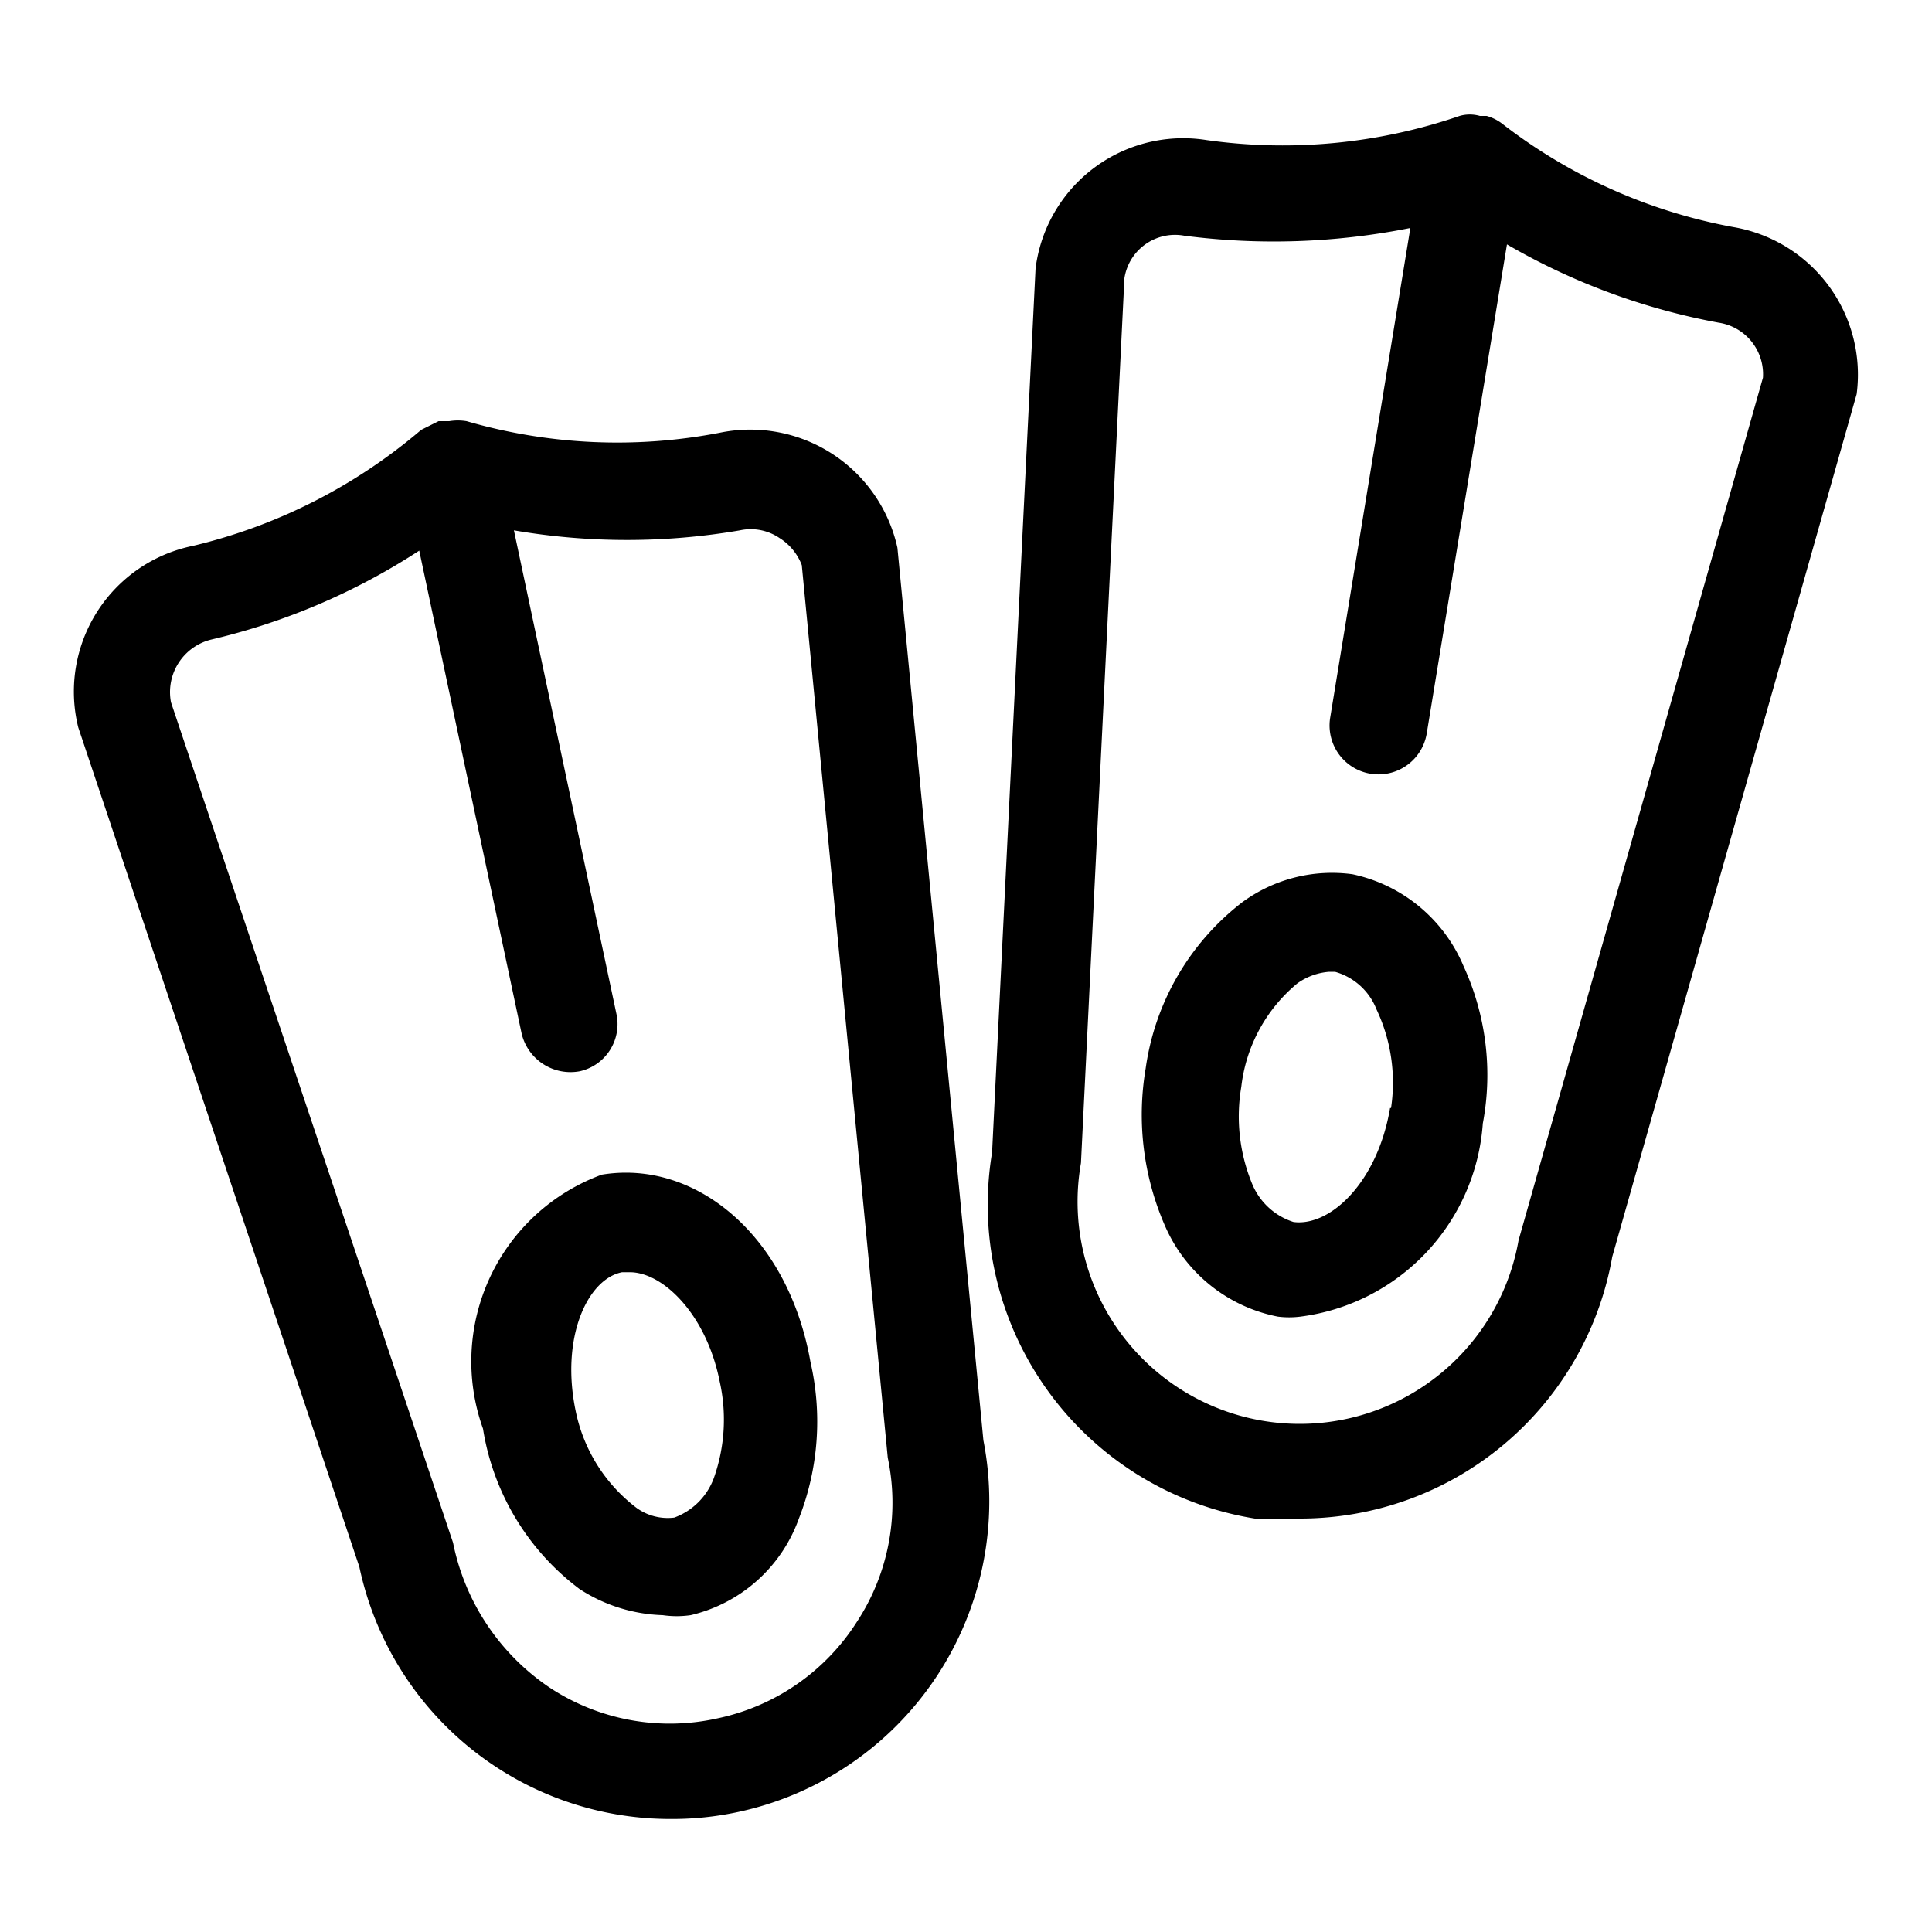
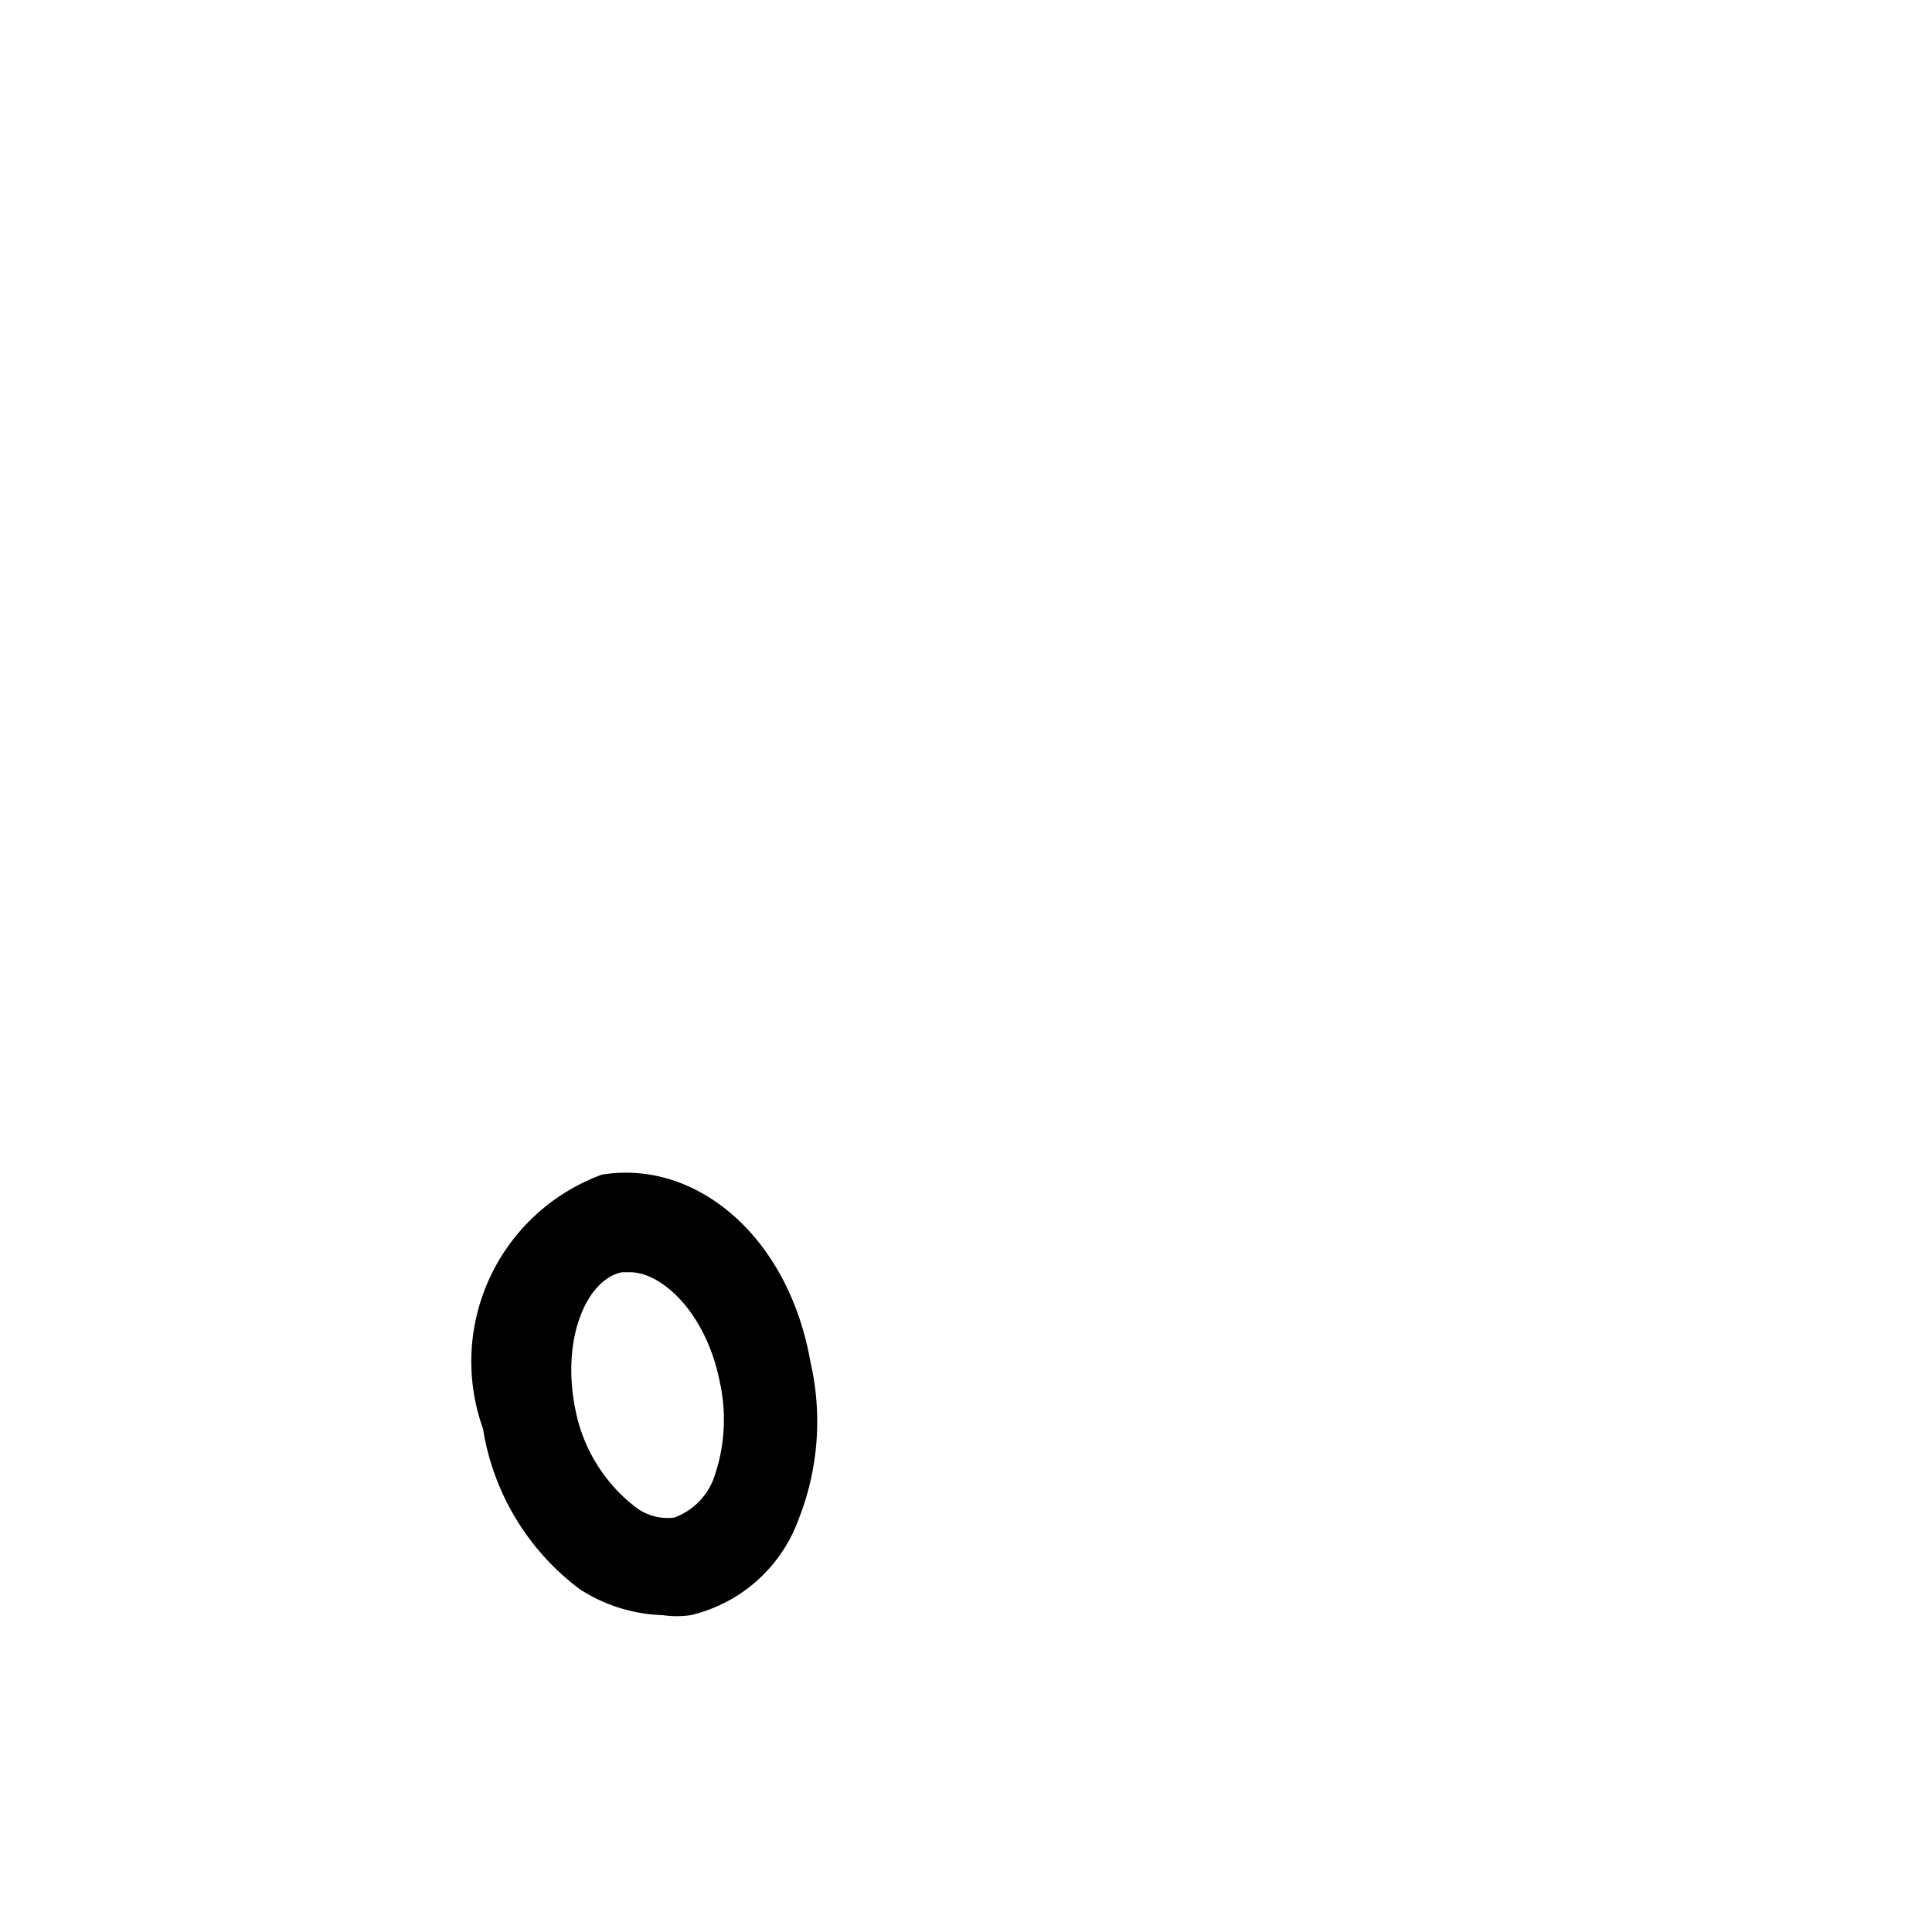
<svg xmlns="http://www.w3.org/2000/svg" viewBox="0 0 20 20">
  <defs>
    <style>.cls-1{fill:none;}</style>
  </defs>
  <title>snorkeling</title>
  <g data-name="Calque 2" id="Calque_2">
    <g data-name="Calque 1" id="Calque_1-2">
      <rect class="cls-1" height="20" width="20" />
-       <path d="M9.29,5.67A1.56,1.56,0,0,0,7.45,4.48a5.6,5.6,0,0,1-2.62-.12h0a.55.55,0,0,0-.18,0H4.54l-.18.09,0,0h0A5.65,5.65,0,0,1,2,5.65,1.54,1.54,0,0,0,.81,7.53l2.91,8.69a3.29,3.29,0,0,0,3.22,2.61,3.23,3.23,0,0,0,.69-.07h0a3.29,3.29,0,0,0,2.55-3.85ZM8.87,16.79a2.26,2.26,0,0,1-1.45,1h0a2.26,2.26,0,0,1-1.73-.32,2.37,2.37,0,0,1-1-1.5L1.77,7.27a.56.56,0,0,1,.42-.65A6.77,6.77,0,0,0,4.34,5.7l1.06,5a.52.52,0,0,0,.6.39.5.5,0,0,0,.38-.6l-1.06-5a6.91,6.91,0,0,0,2.34,0,.53.53,0,0,1,.41.08.57.57,0,0,1,.23.28l.89,9.24A2.25,2.25,0,0,1,8.87,16.79Z" />
      <path d="M6.23,12.16A2.06,2.06,0,0,0,5,14.79a2.58,2.58,0,0,0,1,1.66,1.67,1.67,0,0,0,.86.27,1,1,0,0,0,.29,0,1.57,1.57,0,0,0,1.12-1,2.75,2.75,0,0,0,.12-1.62C8.16,12.79,7.2,12,6.23,12.16ZM7.39,15.3a.69.69,0,0,1-.41.41.55.55,0,0,1-.39-.1,1.68,1.68,0,0,1-.63-1c-.16-.76.12-1.37.48-1.44h.08c.34,0,.79.43.93,1.13A1.81,1.81,0,0,1,7.39,15.3Z" />
-       <path d="M17.94,2.35a5.54,5.54,0,0,1-2.39-1.07h0a.48.48,0,0,0-.16-.08h-.07a.38.38,0,0,0-.21,0,0,0,0,0,0,0,0h0a5.64,5.64,0,0,1-2.62.25,1.54,1.54,0,0,0-1.77,1.33l-.45,9.15a3.29,3.29,0,0,0,2.72,3.79H13a3.42,3.42,0,0,0,.46,0,3.28,3.28,0,0,0,3.23-2.71l2.53-8.93A1.55,1.55,0,0,0,17.94,2.35ZM15.72,12.84a2.3,2.3,0,1,1-4.53-.8l.45-9.16a.53.53,0,0,1,.62-.44,7.2,7.2,0,0,0,2.34-.08l-.83,5.07a.5.5,0,1,0,1,.16l.83-5.06a6.82,6.82,0,0,0,2.19.81.54.54,0,0,1,.46.57Z" />
-       <path d="M14,9.05a1.57,1.57,0,0,0-1.14.29,2.63,2.63,0,0,0-1,1.72,2.87,2.87,0,0,0,.2,1.63,1.61,1.61,0,0,0,1.17.94.93.93,0,0,0,.23,0,2.17,2.17,0,0,0,1.89-2,2.7,2.7,0,0,0-.2-1.63A1.61,1.61,0,0,0,14,9.05Zm.39,2.42c-.13.77-.62,1.23-1,1.18a.69.69,0,0,1-.43-.4,1.83,1.83,0,0,1-.11-1,1.63,1.63,0,0,1,.58-1.07.65.65,0,0,1,.33-.12h.06a.65.65,0,0,1,.43.39A1.77,1.77,0,0,1,14.4,11.47Z" />
    </g>
  </g>
</svg>